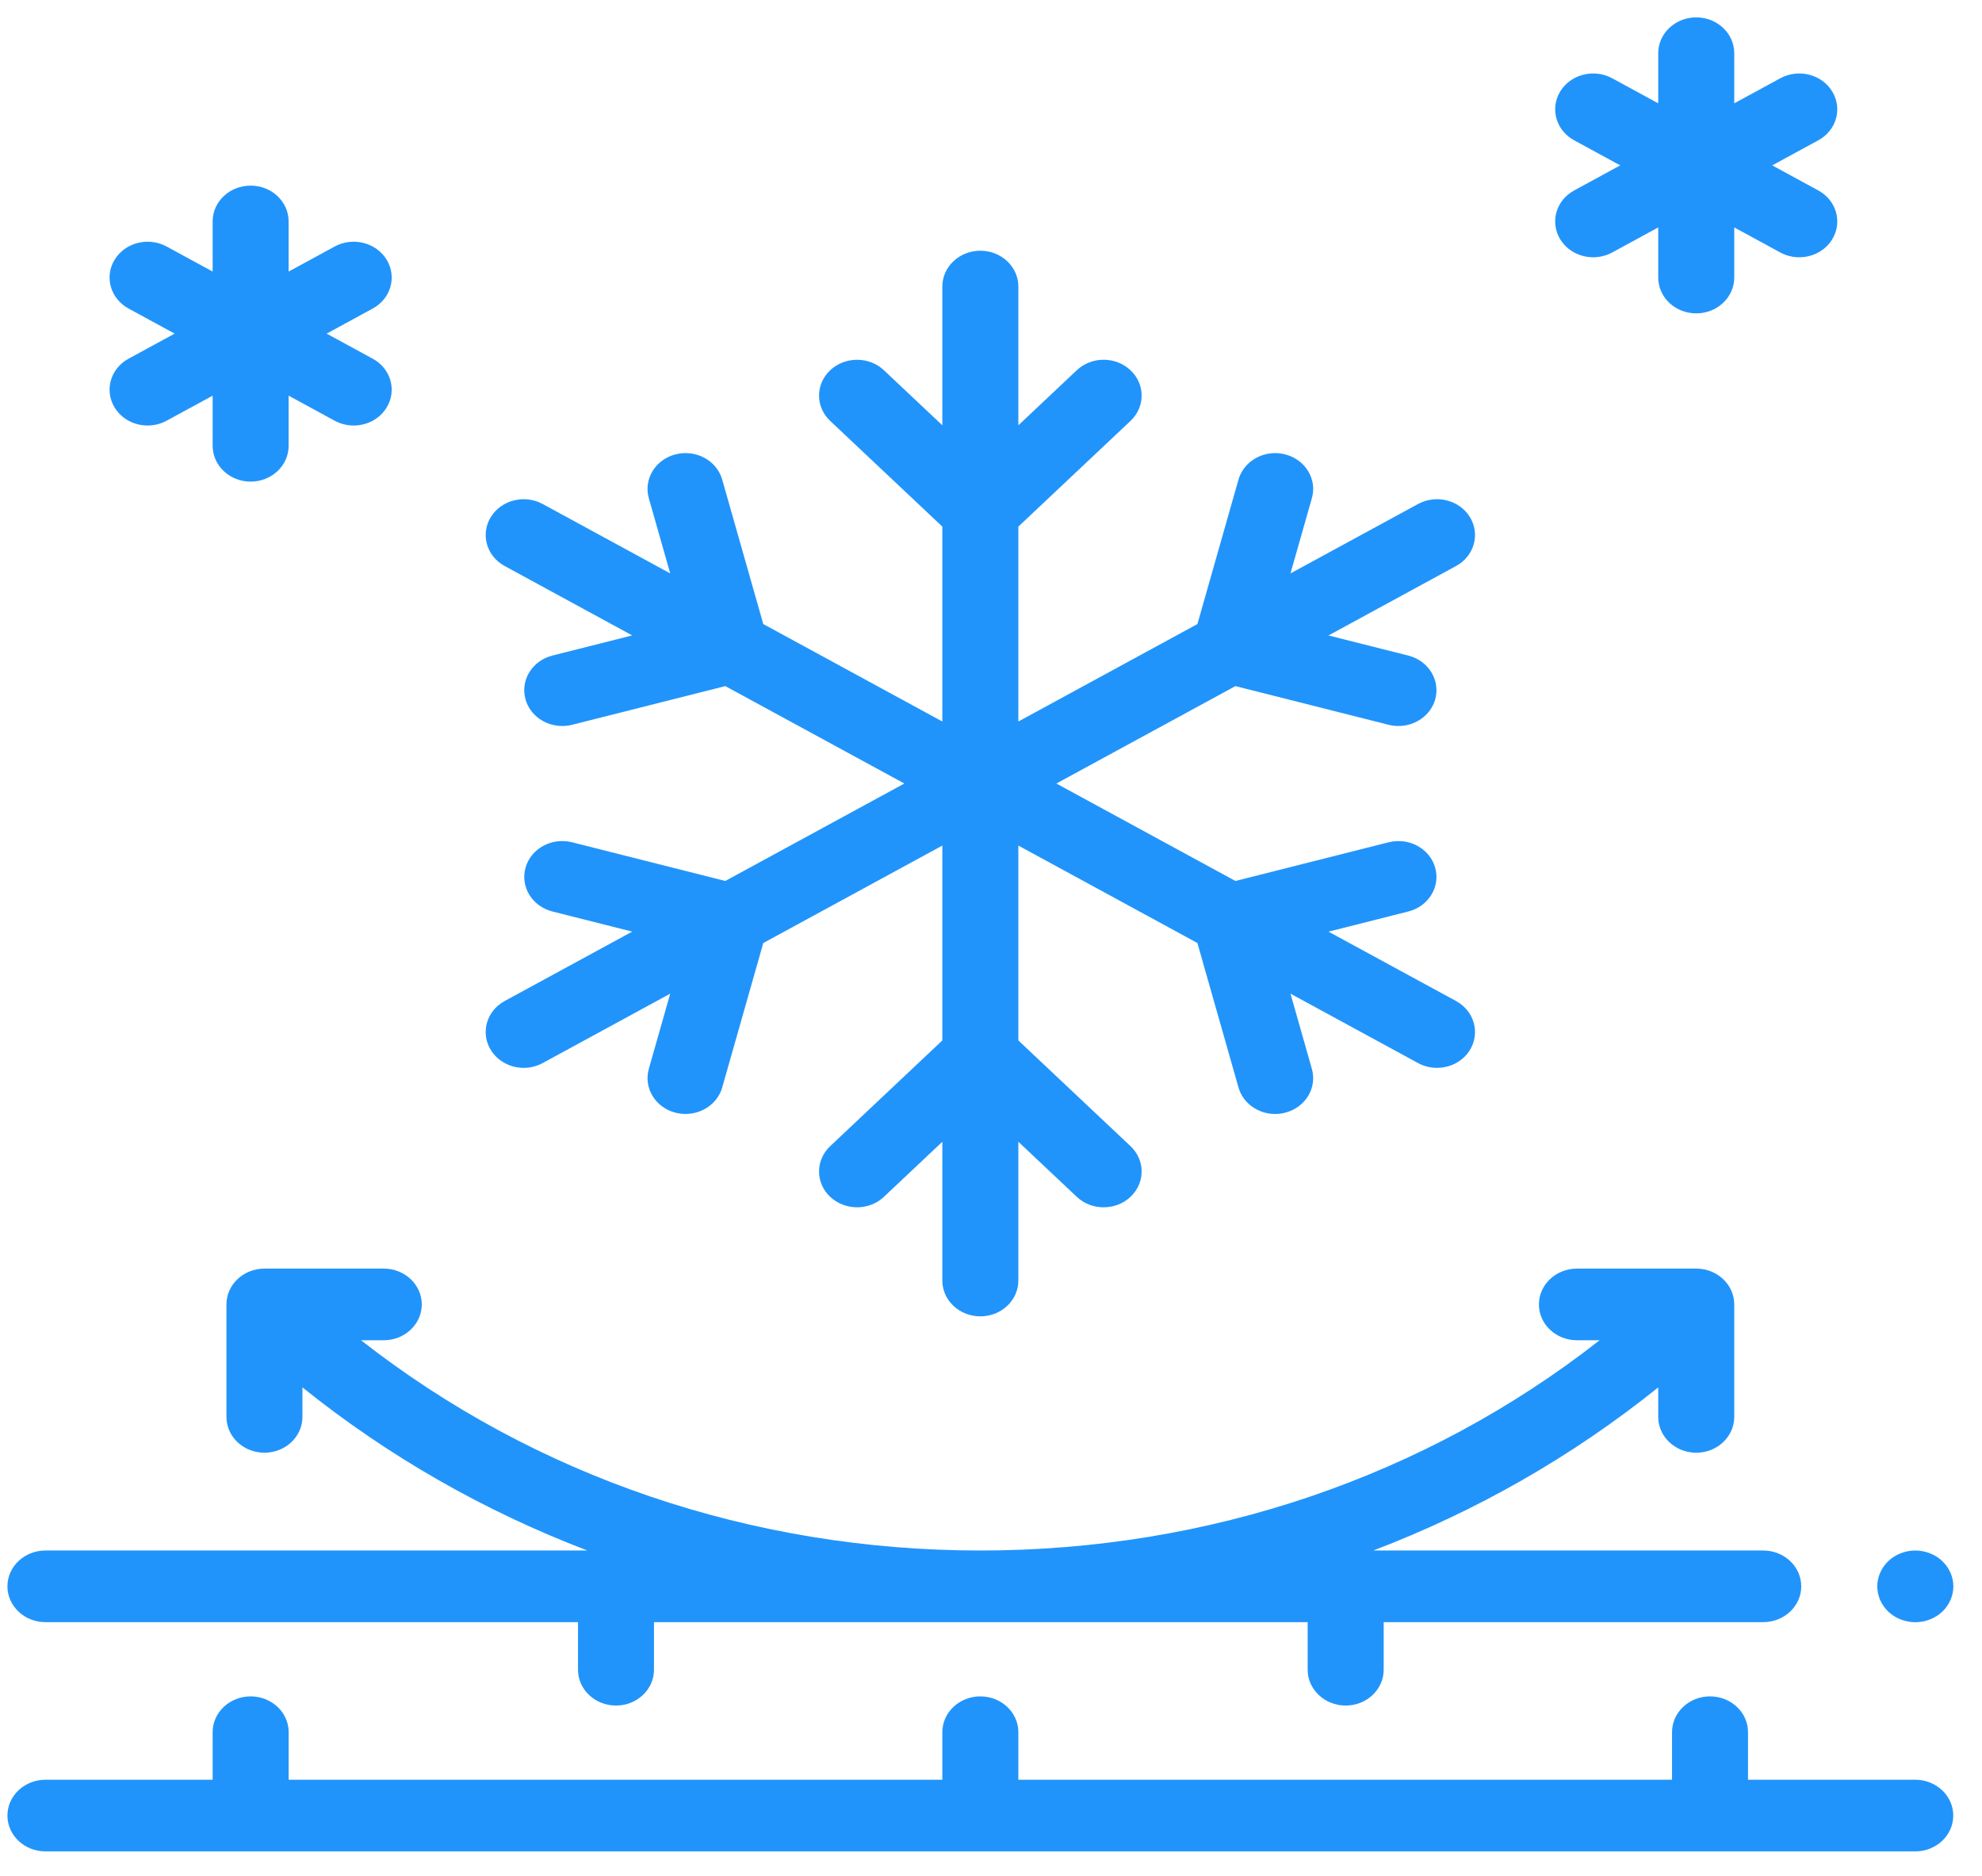
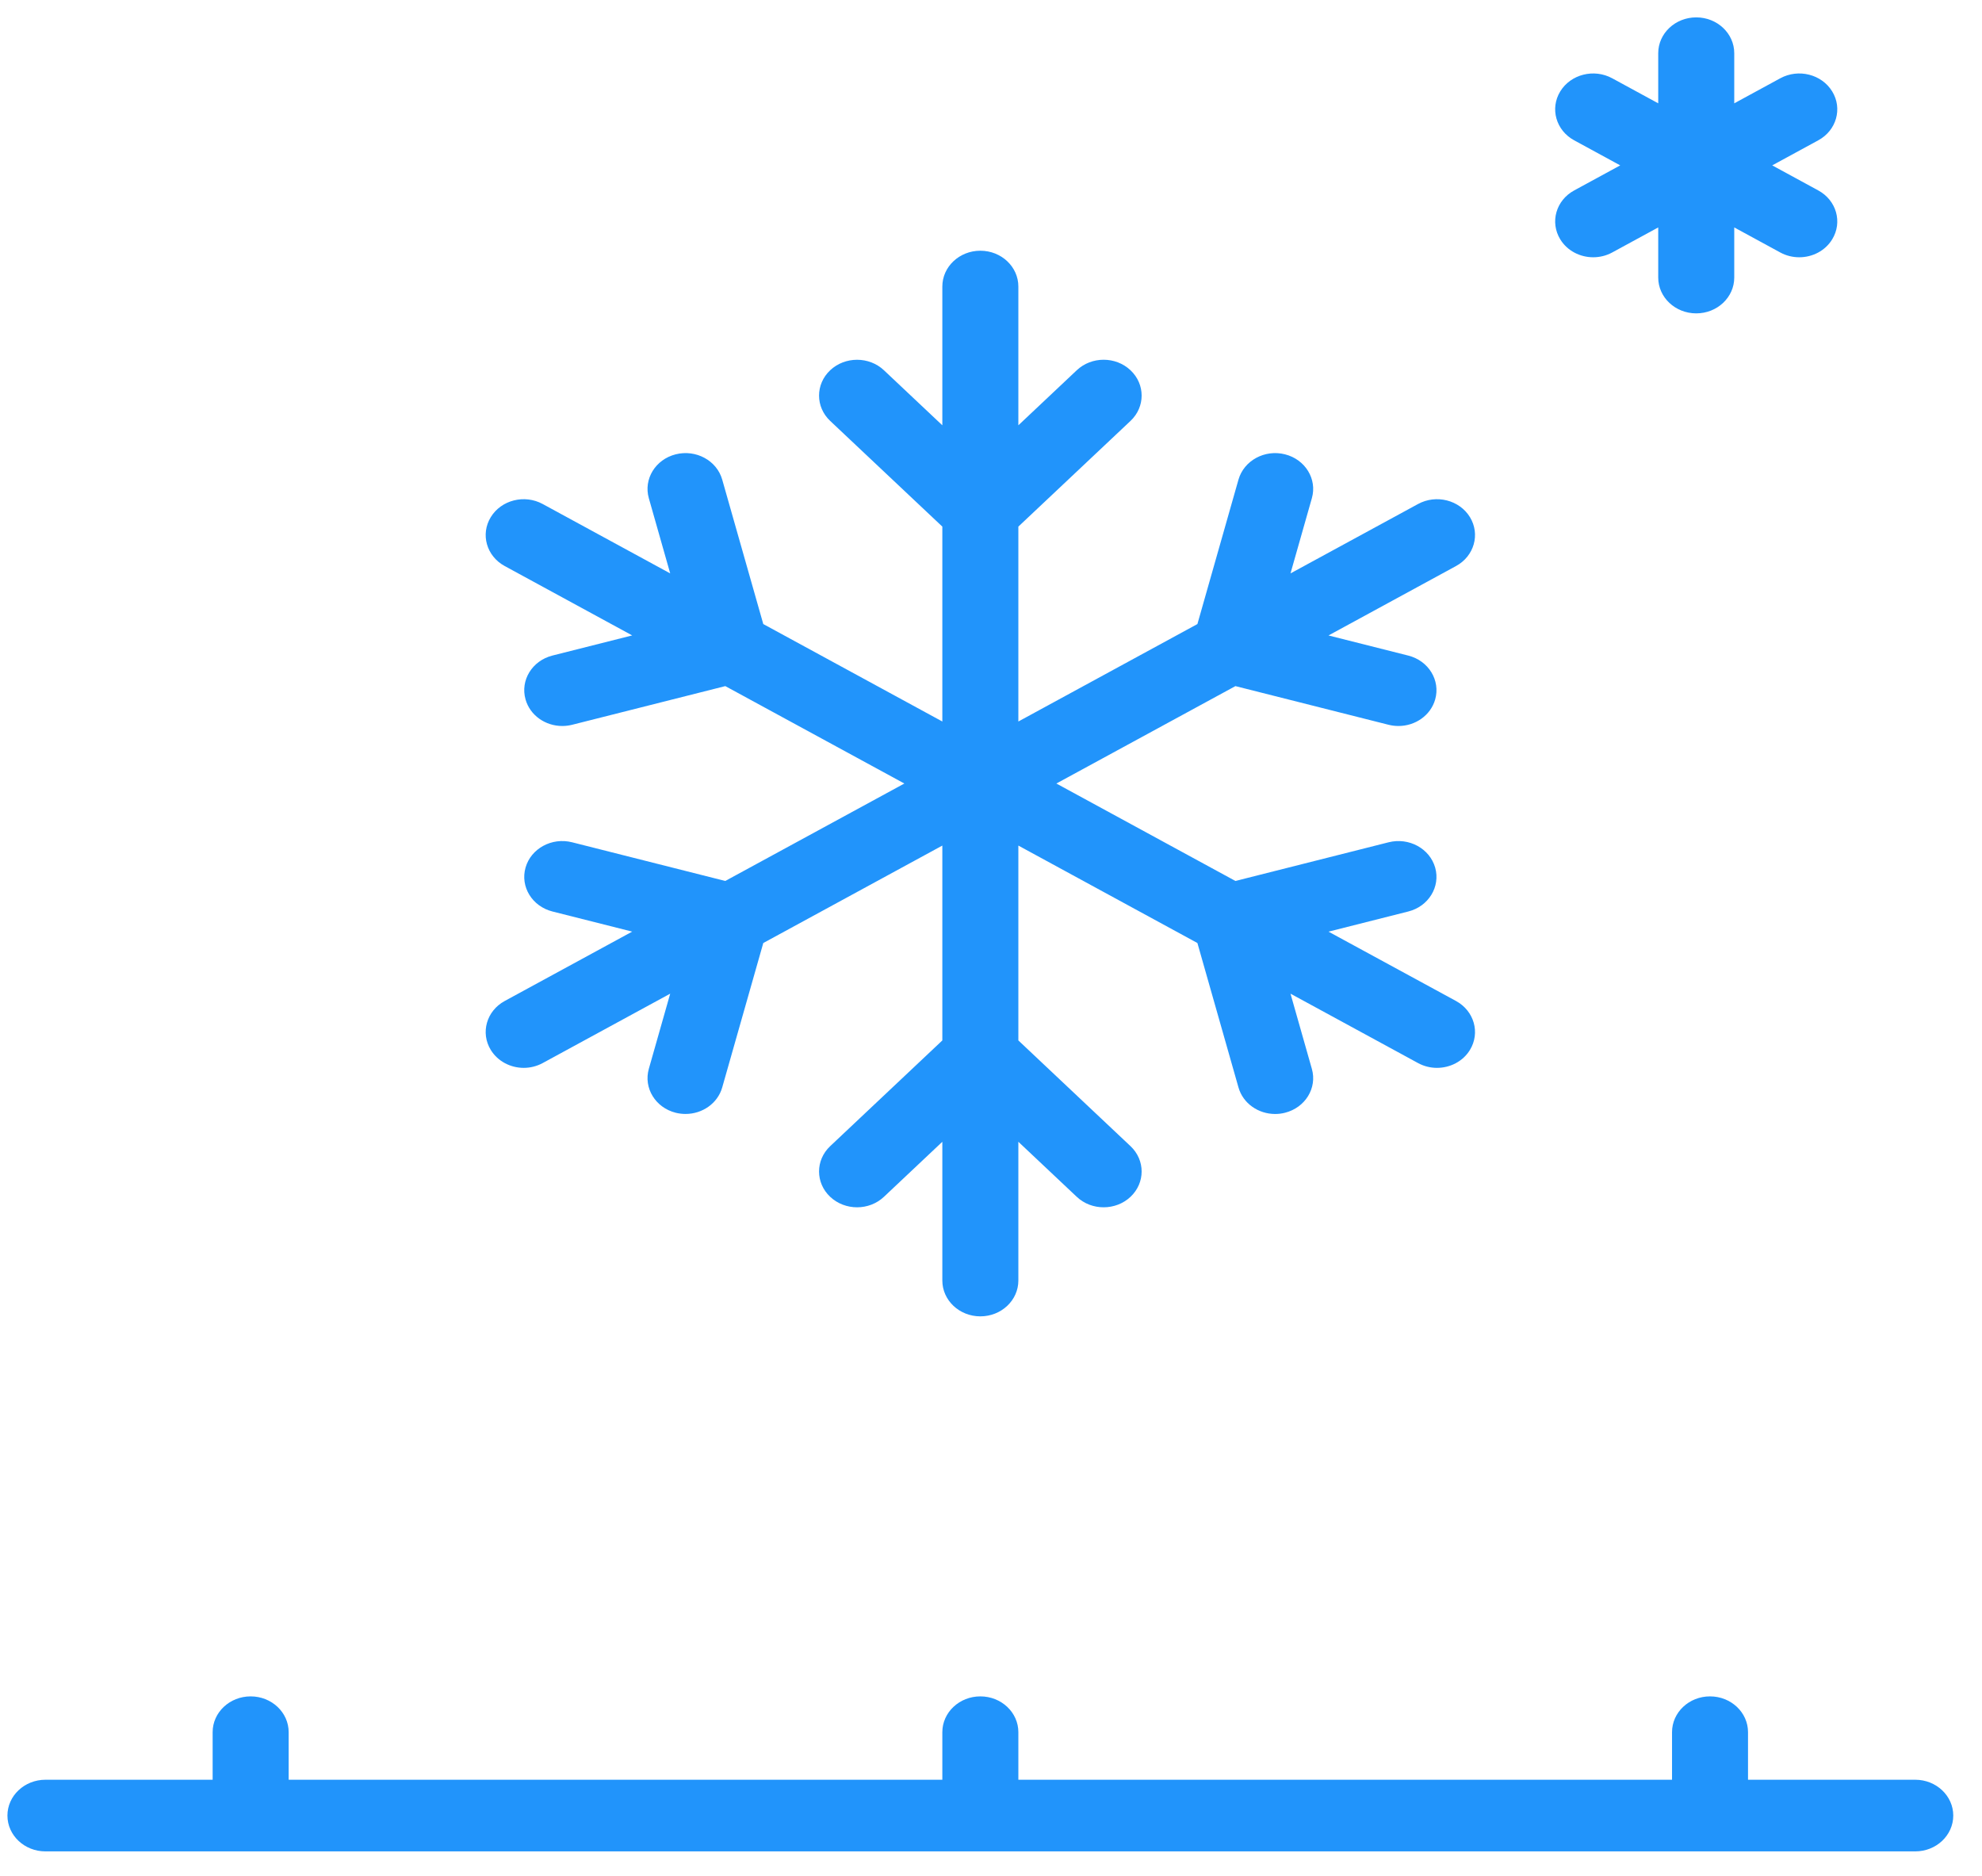
<svg xmlns="http://www.w3.org/2000/svg" width="56" height="53" viewBox="0 0 56 53" fill="none">
  <path d="M54.114 50.279H49.389V48.935C49.389 48.377 48.908 47.924 48.315 47.924C47.722 47.924 47.242 48.377 47.242 48.935V50.279H28.773V48.935C28.773 48.377 28.292 47.924 27.699 47.924C27.106 47.924 26.625 48.377 26.625 48.935V50.279H8.156V48.935C8.156 48.377 7.675 47.924 7.082 47.924C6.489 47.924 6.008 48.377 6.008 48.935V50.279H1.284C0.691 50.279 0.21 50.733 0.21 51.291C0.21 51.85 0.691 52.303 1.284 52.303H54.114C54.707 52.303 55.188 51.85 55.188 51.291C55.188 50.733 54.707 50.279 54.114 50.279Z" fill="#2194FB" />
-   <path d="M54.115 45.829C54.398 45.829 54.676 45.721 54.876 45.533C55.075 45.344 55.191 45.083 55.191 44.816C55.191 44.55 55.075 44.288 54.876 44.1C54.676 43.911 54.398 43.803 54.115 43.803C53.833 43.803 53.555 43.911 53.355 44.1C53.156 44.288 53.041 44.55 53.041 44.816C53.041 45.083 53.156 45.344 53.355 45.533C53.555 45.721 53.833 45.829 54.115 45.829Z" fill="#2194FB" />
-   <path d="M1.284 45.827H16.331V47.171C16.331 47.73 16.811 48.183 17.404 48.183C17.997 48.183 18.478 47.73 18.478 47.171V45.827H36.947V47.171C36.947 47.73 37.428 48.183 38.021 48.183C38.614 48.183 39.095 47.73 39.095 47.171V45.827H49.819C50.412 45.827 50.893 45.374 50.893 44.815C50.893 44.256 50.412 43.803 49.819 43.803H38.802C41.708 42.696 44.422 41.148 46.852 39.195V40.029C46.852 40.587 47.333 41.04 47.926 41.04C48.519 41.04 49 40.587 49 40.029V36.851C49 36.292 48.519 35.839 47.926 35.839H44.555C43.962 35.839 43.481 36.292 43.481 36.851C43.481 37.41 43.962 37.863 44.555 37.863H45.196C40.286 41.709 34.163 43.803 27.699 43.803C21.234 43.803 15.112 41.709 10.201 37.863H10.843C11.436 37.863 11.917 37.41 11.917 36.851C11.917 36.292 11.436 35.839 10.843 35.839H7.471C6.878 35.839 6.398 36.292 6.398 36.851V40.029C6.398 40.587 6.878 41.04 7.471 41.04C8.065 41.04 8.545 40.587 8.545 40.029V39.195C10.976 41.147 13.69 42.695 16.596 43.803H1.284C0.691 43.803 0.21 44.256 0.21 44.815C0.21 45.374 0.691 45.827 1.284 45.827V45.827Z" fill="#2194FB" />
  <path d="M13.867 29.662C14.066 29.986 14.427 30.168 14.798 30.168C14.98 30.168 15.164 30.124 15.334 30.032L18.936 28.072L18.332 30.196C18.179 30.736 18.518 31.291 19.091 31.436C19.184 31.459 19.278 31.47 19.37 31.47C19.844 31.47 20.278 31.172 20.406 30.72L21.566 26.641L26.625 23.888V29.393L23.456 32.38C23.037 32.775 23.037 33.416 23.456 33.811C23.876 34.206 24.556 34.206 24.975 33.811L26.625 32.256V36.176C26.625 36.735 27.106 37.188 27.699 37.188C28.292 37.188 28.773 36.735 28.773 36.176V32.256L30.423 33.811C30.633 34.009 30.907 34.107 31.182 34.107C31.457 34.107 31.732 34.009 31.942 33.811C32.361 33.416 32.361 32.775 31.942 32.38L28.773 29.393V23.888L33.832 26.641L34.992 30.72C35.12 31.173 35.554 31.471 36.029 31.471C36.12 31.471 36.214 31.46 36.307 31.436C36.88 31.291 37.22 30.737 37.066 30.197L36.462 28.072L40.065 30.032C40.234 30.124 40.418 30.168 40.6 30.168C40.972 30.168 41.333 29.987 41.532 29.662C41.828 29.178 41.652 28.559 41.139 28.279L37.536 26.32L39.791 25.75C40.363 25.606 40.703 25.051 40.55 24.511C40.396 23.971 39.807 23.651 39.235 23.795L34.906 24.888L29.847 22.135L34.906 19.383L39.235 20.476C39.328 20.499 39.421 20.51 39.513 20.51C39.987 20.51 40.421 20.212 40.55 19.76C40.703 19.22 40.363 18.666 39.791 18.521L37.536 17.952L41.139 15.991C41.652 15.712 41.828 15.093 41.532 14.609C41.235 14.125 40.579 13.959 40.065 14.239L36.462 16.199L37.066 14.074C37.22 13.535 36.88 12.98 36.307 12.835C35.734 12.69 35.146 13.011 34.992 13.55L33.832 17.63L28.773 20.383V14.877L31.942 11.891C32.361 11.496 32.361 10.855 31.942 10.46C31.522 10.064 30.843 10.064 30.423 10.46L28.773 12.015V8.095C28.773 7.536 28.292 7.083 27.699 7.083C27.106 7.083 26.625 7.536 26.625 8.095V12.015L24.975 10.46C24.556 10.065 23.876 10.065 23.456 10.46C23.037 10.855 23.037 11.496 23.456 11.891L26.625 14.877V20.383L21.566 17.63L20.406 13.55C20.253 13.01 19.663 12.69 19.091 12.835C18.518 12.98 18.179 13.535 18.332 14.074L18.936 16.199L15.334 14.239C14.82 13.959 14.163 14.125 13.867 14.609C13.57 15.093 13.746 15.712 14.26 15.991L17.862 17.951L15.608 18.52C15.035 18.665 14.695 19.22 14.849 19.76C14.977 20.212 15.411 20.51 15.886 20.51C15.977 20.51 16.071 20.499 16.164 20.476L20.493 19.383L25.552 22.135L20.492 24.888L16.164 23.795C15.591 23.65 15.002 23.971 14.849 24.51C14.695 25.05 15.035 25.605 15.608 25.75L17.862 26.319L14.26 28.279C13.746 28.558 13.57 29.178 13.867 29.662V29.662Z" fill="#2194FB" />
  <path d="M44.084 6.762C44.283 7.087 44.644 7.268 45.015 7.268C45.197 7.268 45.382 7.225 45.551 7.133L46.852 6.425V7.841C46.852 8.4 47.333 8.853 47.926 8.853C48.519 8.853 49 8.4 49 7.841V6.425L50.301 7.133C50.47 7.225 50.654 7.268 50.837 7.268C51.208 7.268 51.569 7.087 51.767 6.762C52.064 6.278 51.888 5.659 51.374 5.38L50.073 4.672L51.374 3.964C51.888 3.685 52.064 3.066 51.767 2.582C51.471 2.098 50.815 1.932 50.301 2.211L49 2.919V1.503C49 0.944 48.519 0.491 47.926 0.491C47.333 0.491 46.852 0.944 46.852 1.503V2.919L45.551 2.211C45.037 1.932 44.38 2.098 44.084 2.582C43.788 3.065 43.963 3.685 44.477 3.964L45.778 4.672L44.477 5.38C43.963 5.659 43.788 6.278 44.084 6.762V6.762Z" fill="#2194FB" />
-   <path d="M3.24 11.515C3.439 11.84 3.799 12.021 4.171 12.021C4.353 12.021 4.538 11.978 4.707 11.886L6.008 11.178V12.594C6.008 13.153 6.488 13.606 7.082 13.606C7.675 13.606 8.155 13.153 8.155 12.594V11.178L9.456 11.886C9.626 11.978 9.81 12.021 9.993 12.021C10.363 12.021 10.725 11.84 10.923 11.515C11.22 11.031 11.044 10.412 10.53 10.133L9.229 9.425L10.53 8.717C11.044 8.438 11.22 7.819 10.923 7.335C10.627 6.851 9.97 6.685 9.456 6.964L8.155 7.672V6.256C8.155 5.697 7.675 5.244 7.082 5.244C6.488 5.244 6.008 5.697 6.008 6.256V7.672L4.707 6.964C4.193 6.685 3.536 6.851 3.24 7.335C2.943 7.819 3.119 8.438 3.633 8.717L4.934 9.425L3.633 10.133C3.119 10.412 2.943 11.031 3.24 11.515Z" fill="#2194FB" />
</svg>